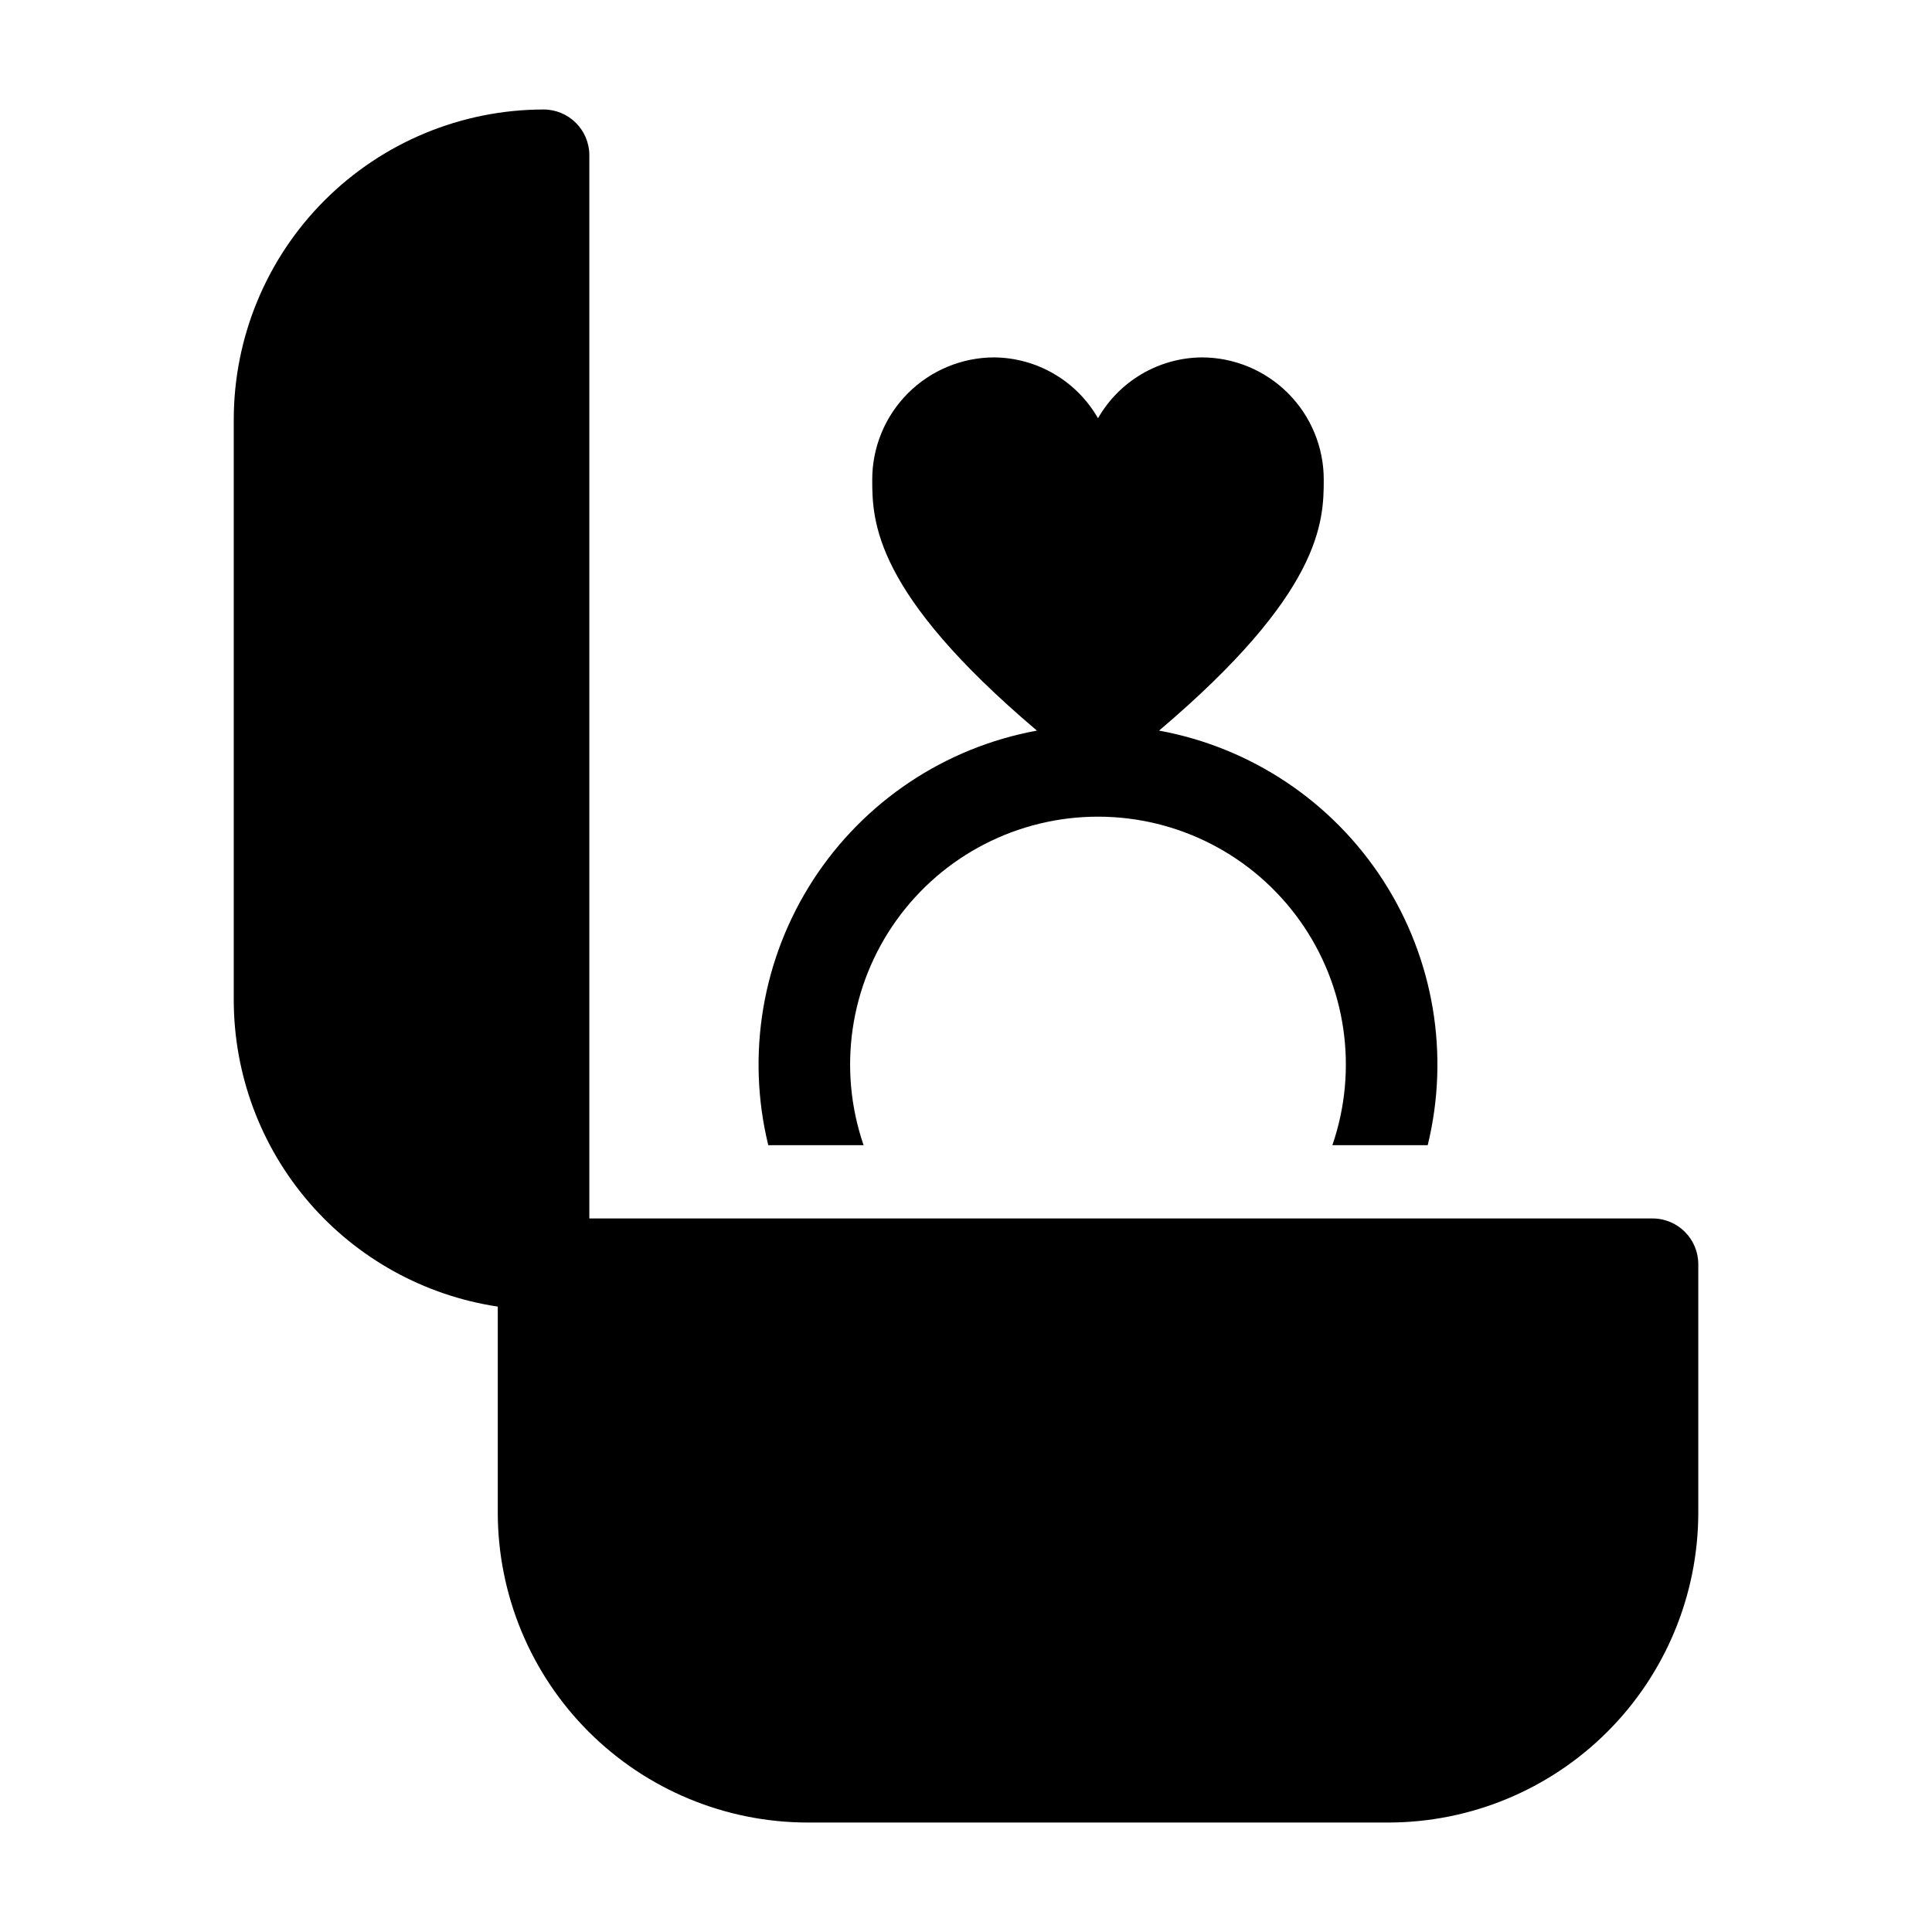
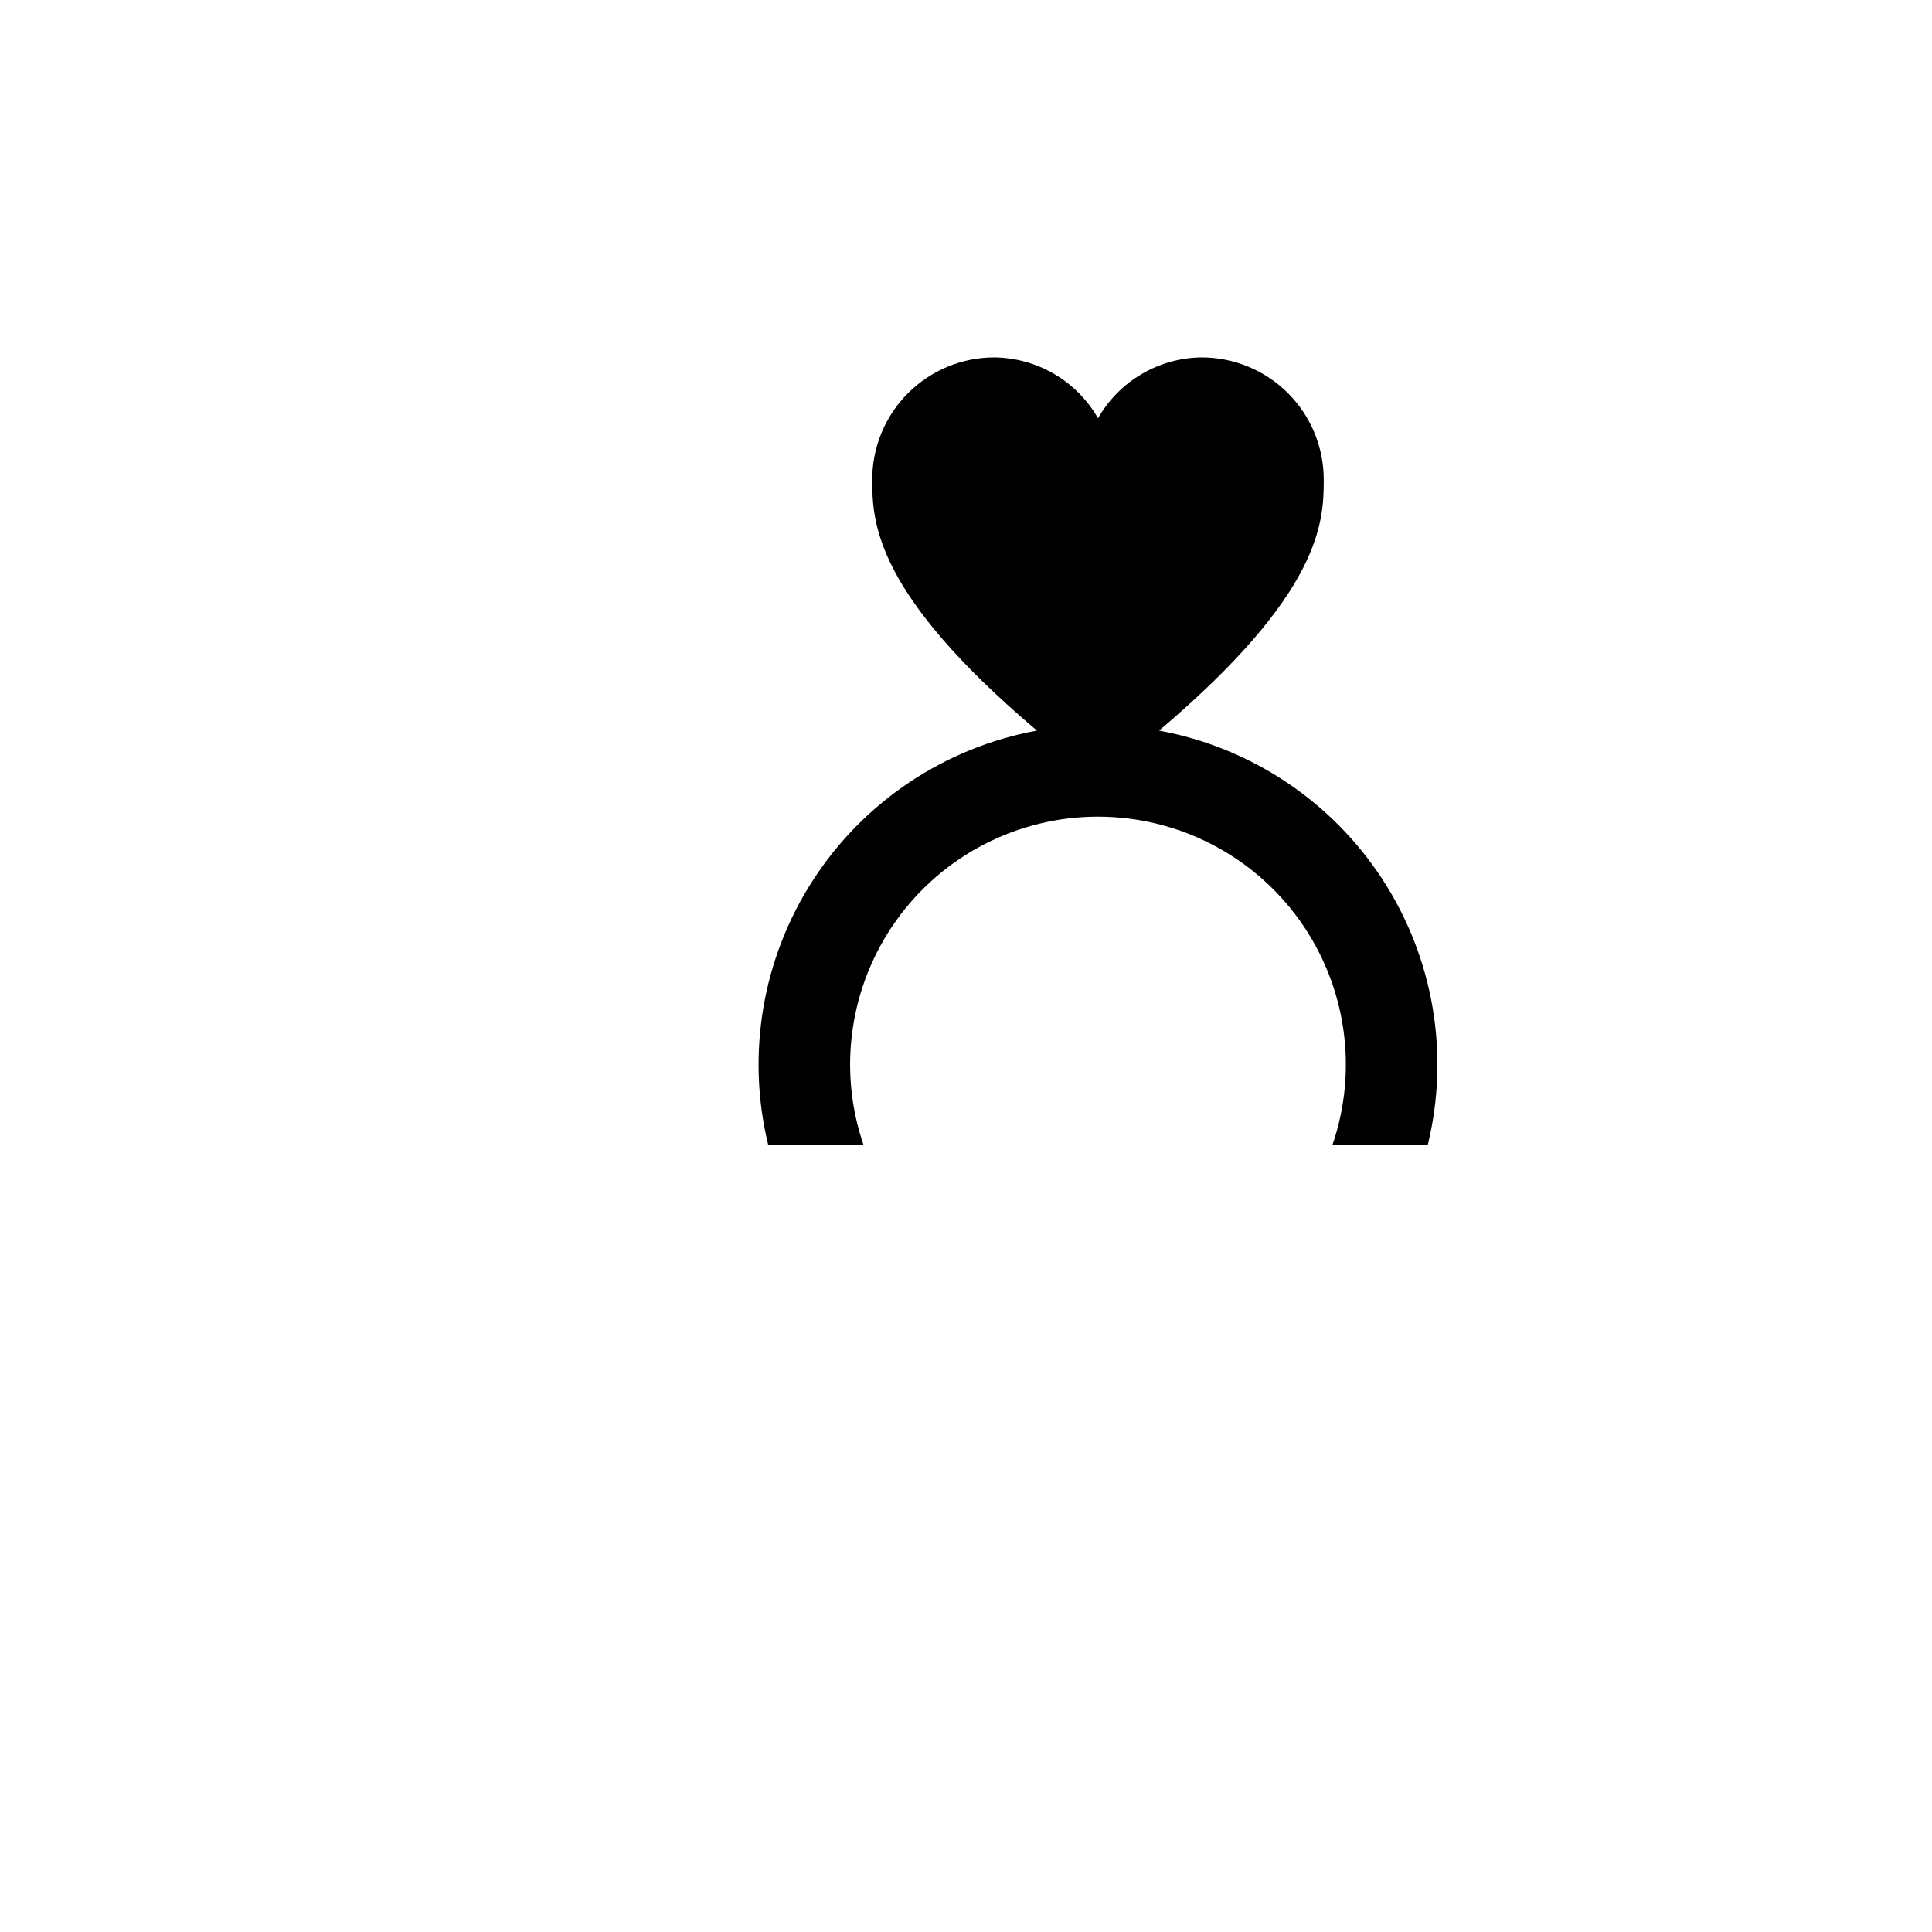
<svg xmlns="http://www.w3.org/2000/svg" fill="#000000" width="800px" height="800px" version="1.1" viewBox="144 144 512 512">
  <g>
    <path d="m372.86 447.48c-6.902-20.07-3.684-42.242 8.645-59.52 12.328-17.277 32.246-27.535 53.473-27.535 21.227 0 41.145 10.258 53.473 27.535s15.551 39.449 8.645 59.52h25.266c5.879-24.066 1.578-49.496-11.898-70.289-13.477-20.793-34.93-35.109-59.301-39.574 43.148-36.539 43.645-55.348 43.645-66.5 0.012-8.586-3.394-16.824-9.461-22.902s-14.301-9.496-22.887-9.5c-11.375 0.113-21.832 6.254-27.477 16.129-5.648-9.875-16.109-16.012-27.484-16.129-8.586 0.004-16.816 3.426-22.883 9.5-6.07 6.078-9.473 14.316-9.465 22.902 0 11.152 0.504 29.961 43.645 66.5-24.371 4.465-45.824 18.781-59.301 39.574-13.473 20.793-17.777 46.223-11.895 70.289z" />
-     <path d="m581.93 466.9h-281.75v-281.75c0-6.699-5.434-12.129-12.133-12.133-21.766 0.027-42.633 8.684-58.023 24.074-15.391 15.391-24.051 36.262-24.074 58.027v153.95c0.027 19.664 7.098 38.668 19.934 53.566 12.836 14.895 30.59 24.699 50.031 27.629v54.625c0.027 21.77 8.684 42.637 24.074 58.027s36.262 24.047 58.027 24.074h153.95c21.766-0.027 42.633-8.684 58.027-24.074 15.391-15.391 24.047-36.258 24.07-58.027v-65.852c0-6.703-5.43-12.133-12.129-12.133z" />
  </g>
</svg>